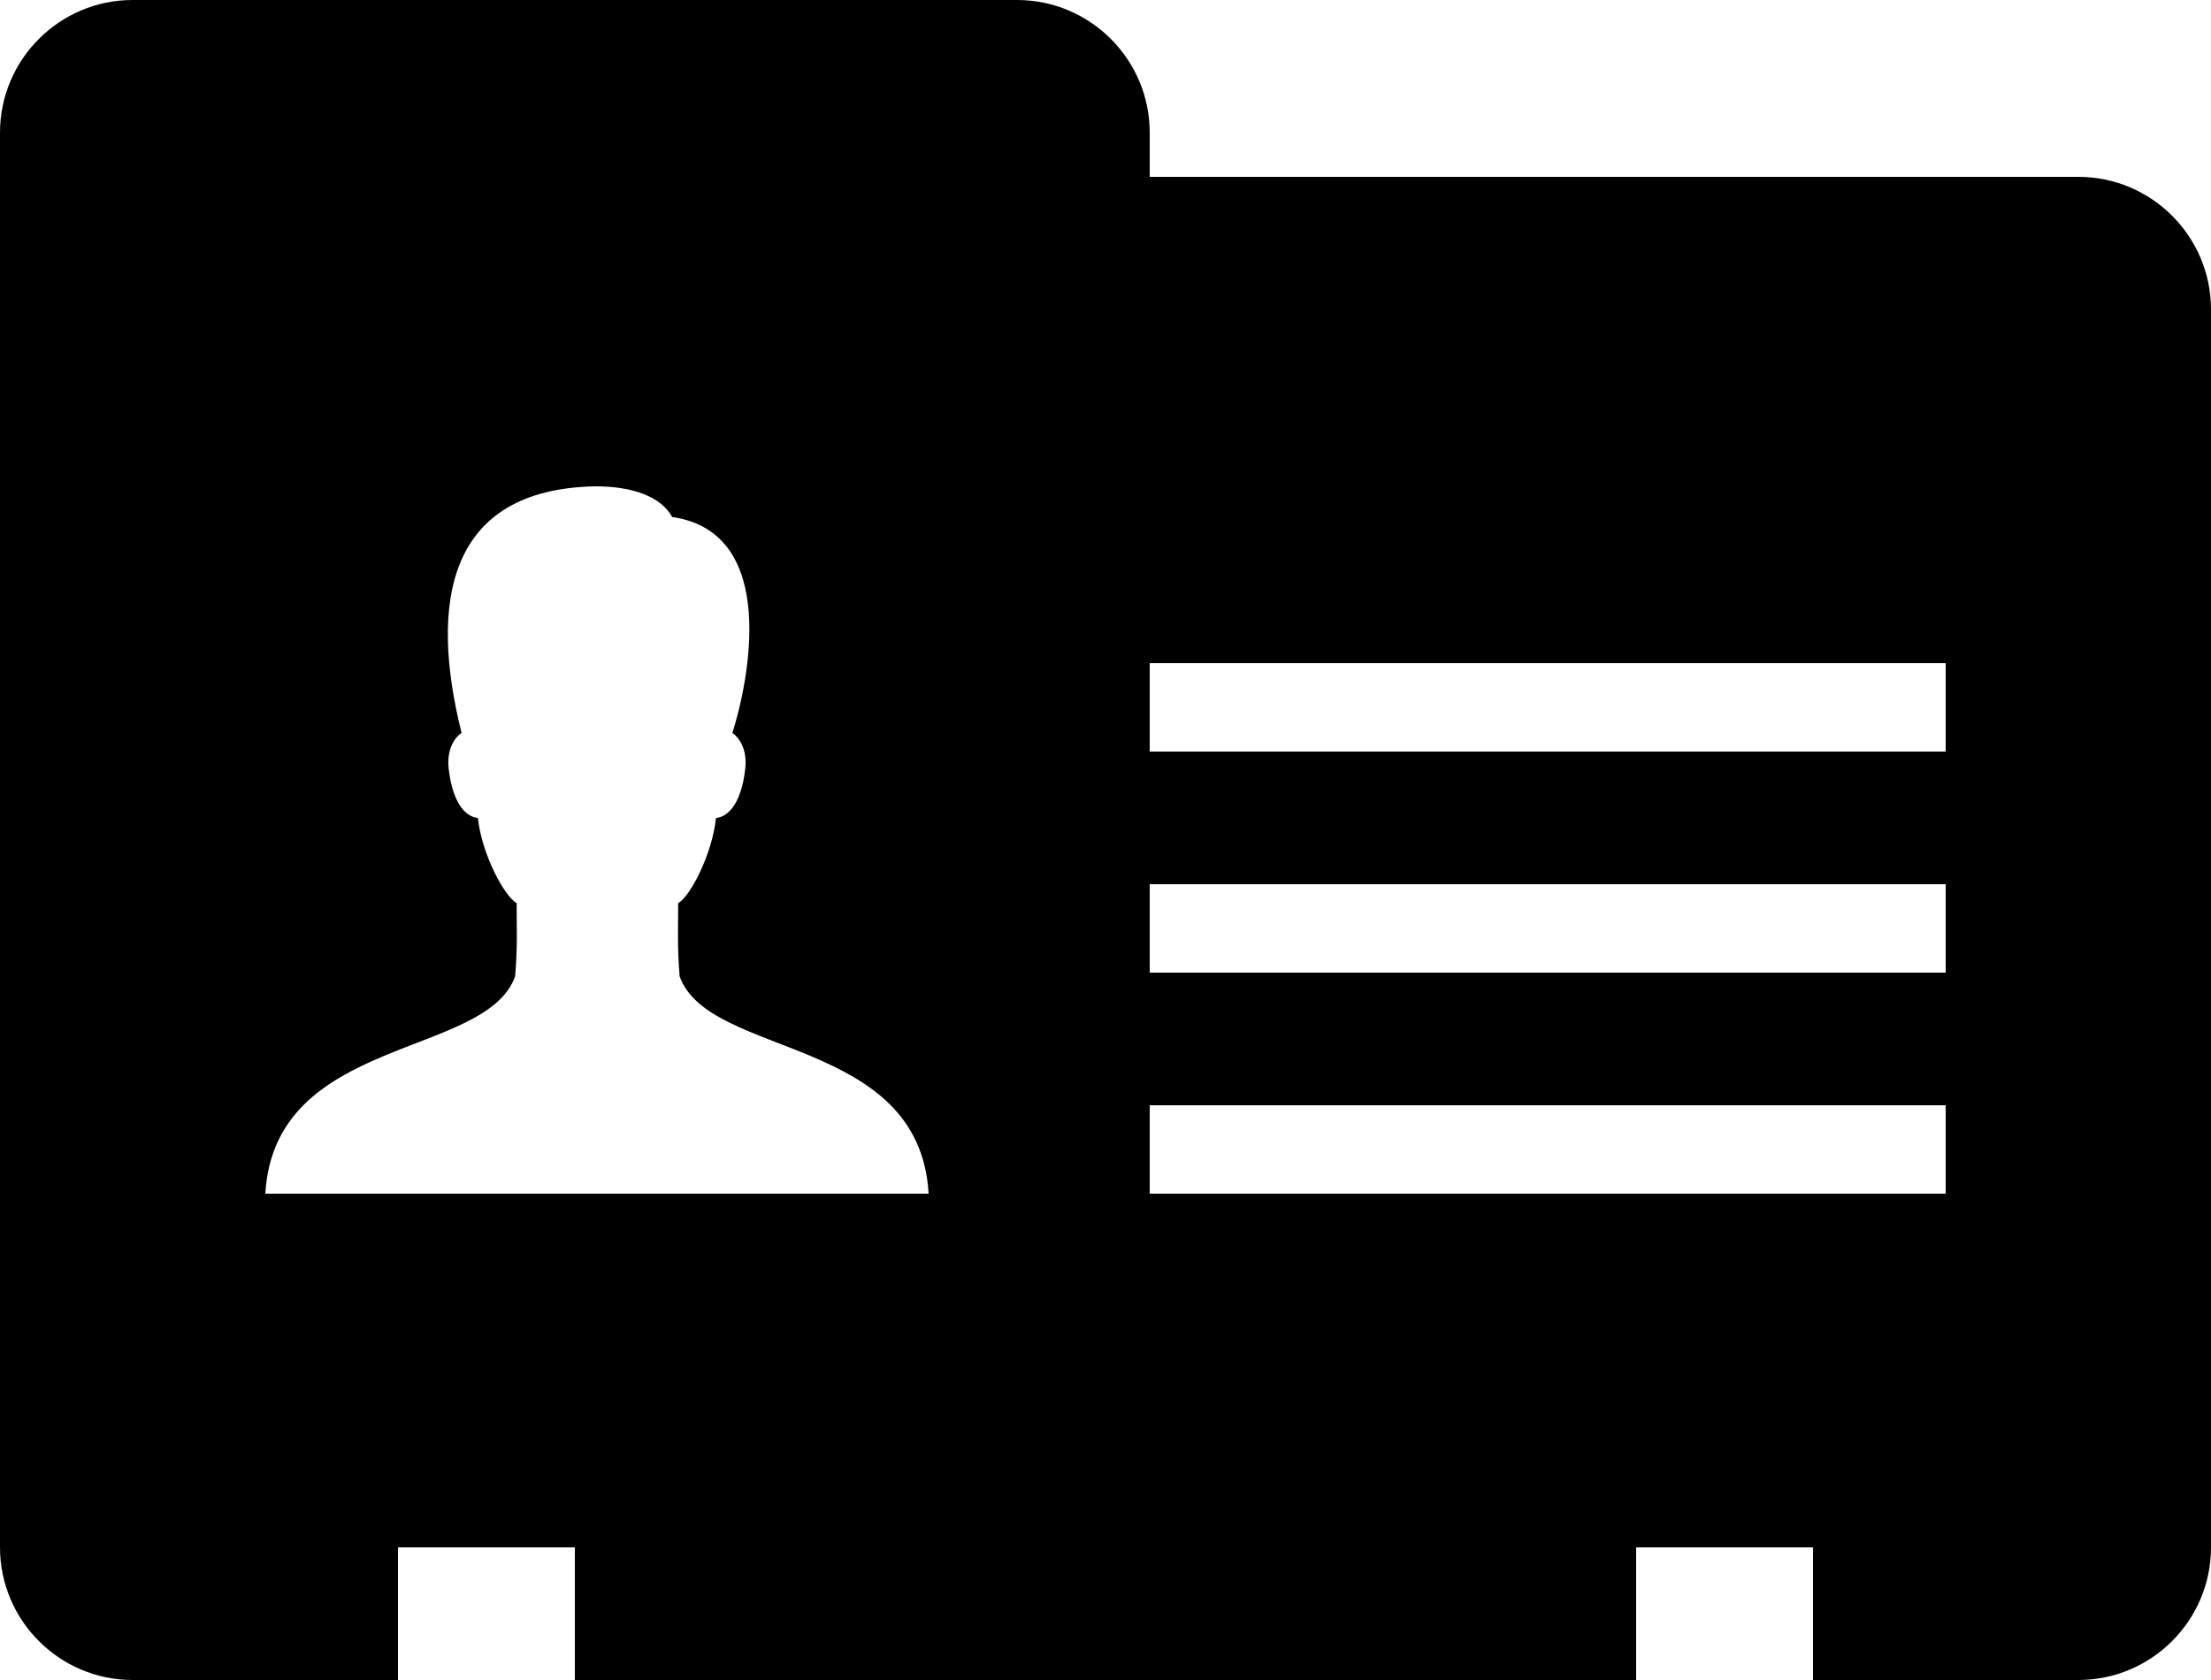
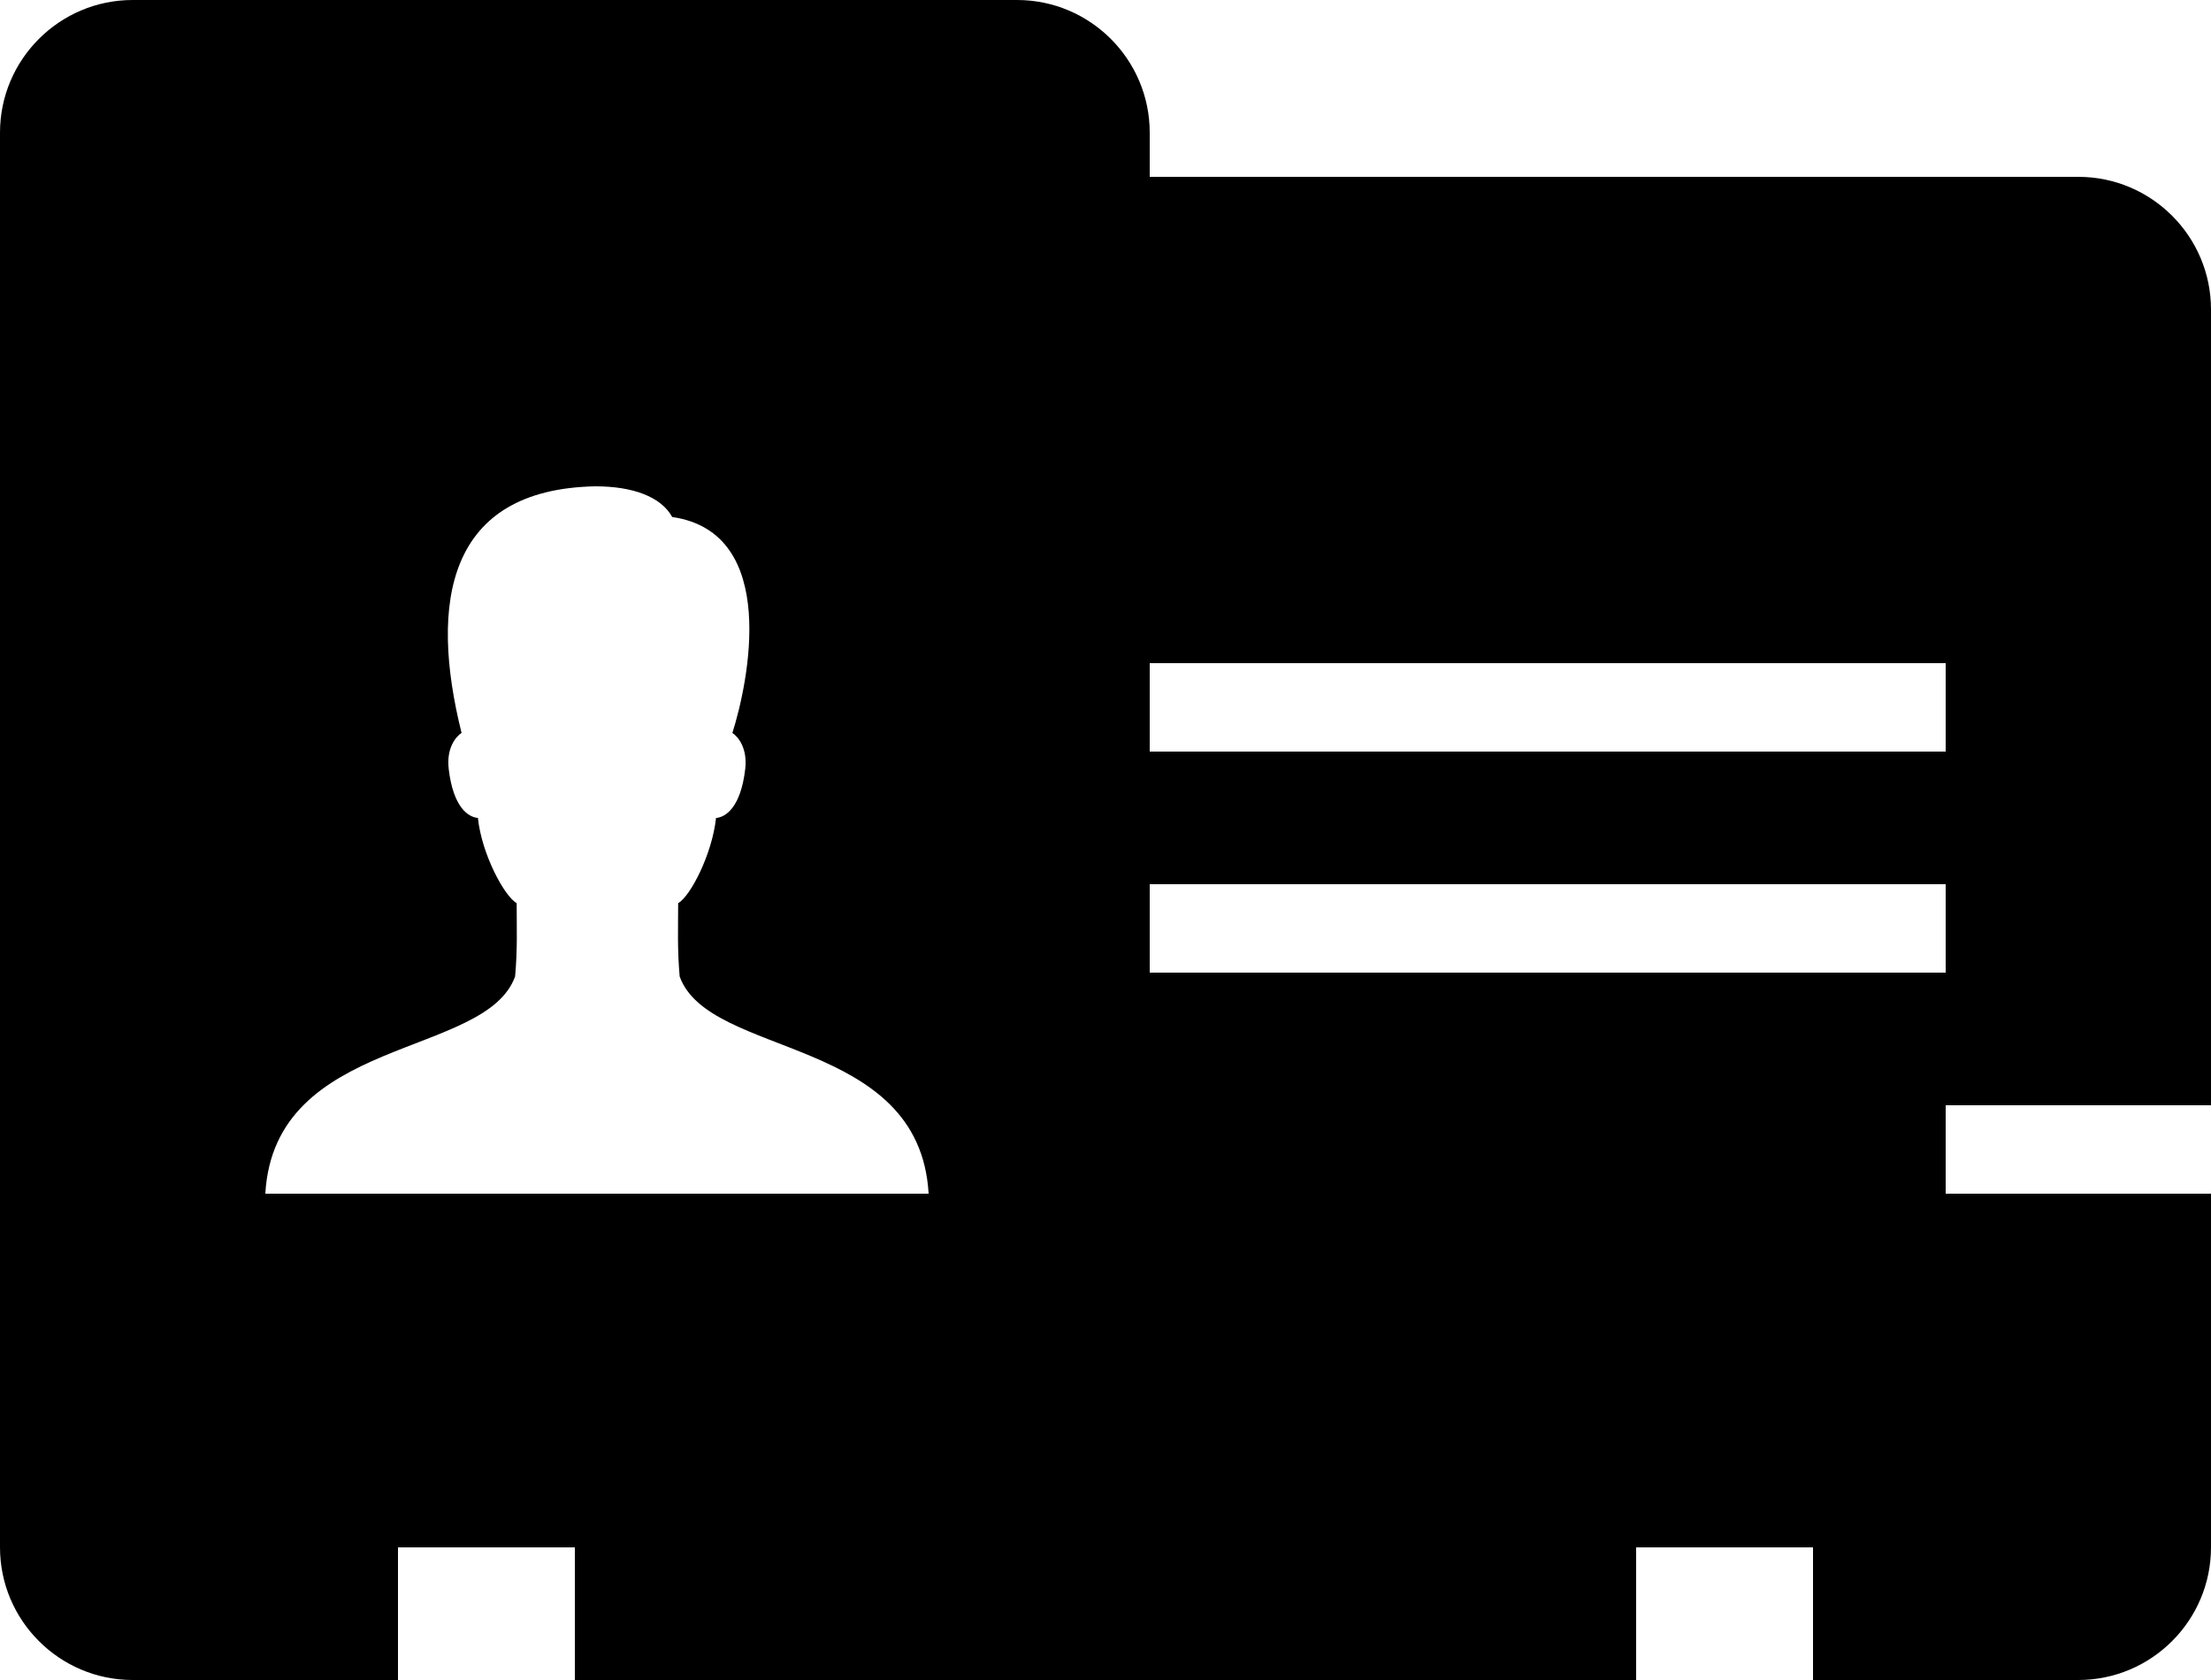
<svg xmlns="http://www.w3.org/2000/svg" height="38.0" preserveAspectRatio="xMidYMid meet" version="1.0" viewBox="0.0 7.0 50.0 38.0" width="50.0" zoomAndPan="magnify">
  <g id="change1_1">
-     <path d="M47,11H26v-1c0-1.654-1.346-3-3-3H3c-1.654,0-3,1.346-3,3v32c0,1.654,1.346,3,3,3h6v-3h4v3h24v-3h4v3h6c1.654,0,3-1.346,3-3 V14C50,12.346,48.654,11,47,11z M6,34c0.208-3.579,4.985-3.059,5.649-4.915c0.056-0.635,0.035-1.078,0.035-1.658 c-0.277-0.151-0.793-1.112-0.876-1.926c-0.219-0.018-0.559-0.238-0.661-1.11c-0.055-0.468,0.161-0.73,0.291-0.813 c-0.735-2.944-0.331-5.514,3.028-5.578c0.838,0,1.483,0.233,1.735,0.694c2.45,0.354,1.714,3.778,1.361,4.885 c0.13,0.083,0.345,0.345,0.291,0.813c-0.101,0.872-0.443,1.092-0.661,1.11c-0.085,0.813-0.58,1.775-0.856,1.926 c0,0.58-0.021,1.023,0.034,1.658C16.034,30.941,20.793,30.421,21,34H6z M44,34H26v-2h18V34z M44,29H26v-2h18V29z M44,24H26v-2h18V24 z" fill="inherit" />
+     <path d="M47,11H26v-1c0-1.654-1.346-3-3-3H3c-1.654,0-3,1.346-3,3v32c0,1.654,1.346,3,3,3h6v-3h4v3h24v-3h4v3h6c1.654,0,3-1.346,3-3 V14C50,12.346,48.654,11,47,11z M6,34c0.208-3.579,4.985-3.059,5.649-4.915c0.056-0.635,0.035-1.078,0.035-1.658 c-0.277-0.151-0.793-1.112-0.876-1.926c-0.219-0.018-0.559-0.238-0.661-1.11c-0.055-0.468,0.161-0.73,0.291-0.813 c-0.735-2.944-0.331-5.514,3.028-5.578c0.838,0,1.483,0.233,1.735,0.694c2.45,0.354,1.714,3.778,1.361,4.885 c0.13,0.083,0.345,0.345,0.291,0.813c-0.101,0.872-0.443,1.092-0.661,1.11c-0.085,0.813-0.58,1.775-0.856,1.926 c0,0.58-0.021,1.023,0.034,1.658C16.034,30.941,20.793,30.421,21,34H6z M44,34v-2h18V34z M44,29H26v-2h18V29z M44,24H26v-2h18V24 z" fill="inherit" />
  </g>
</svg>